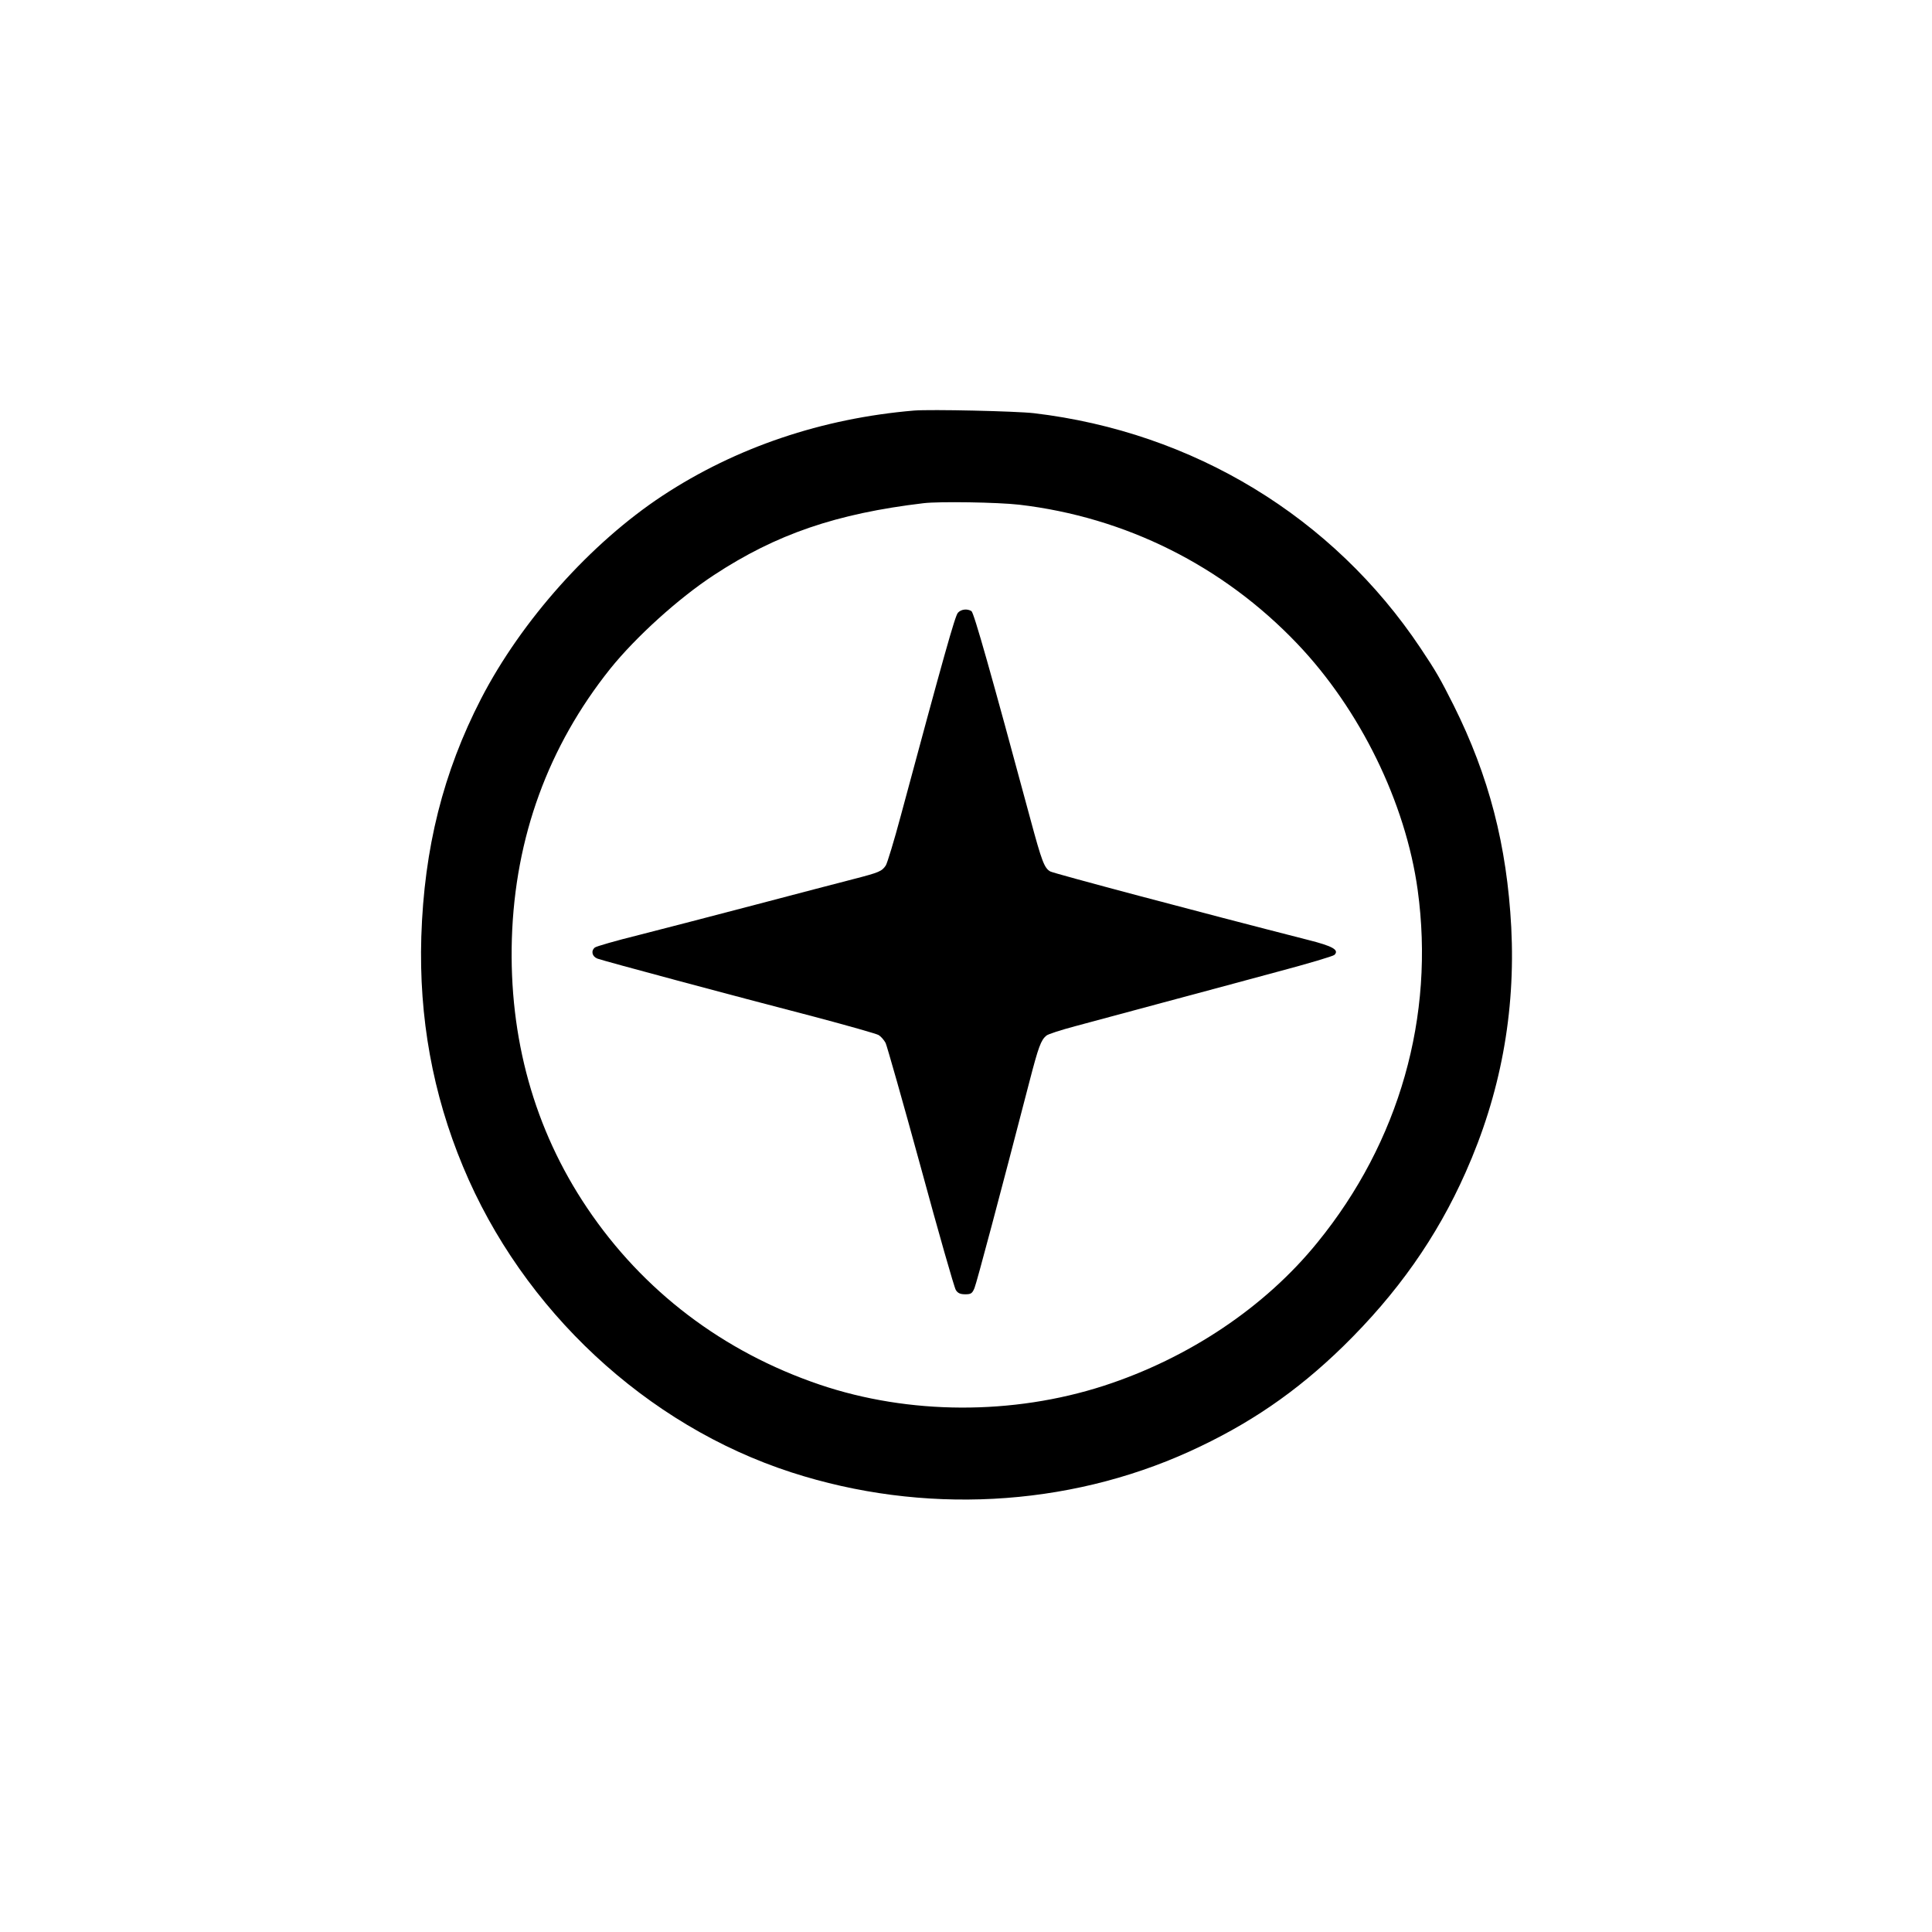
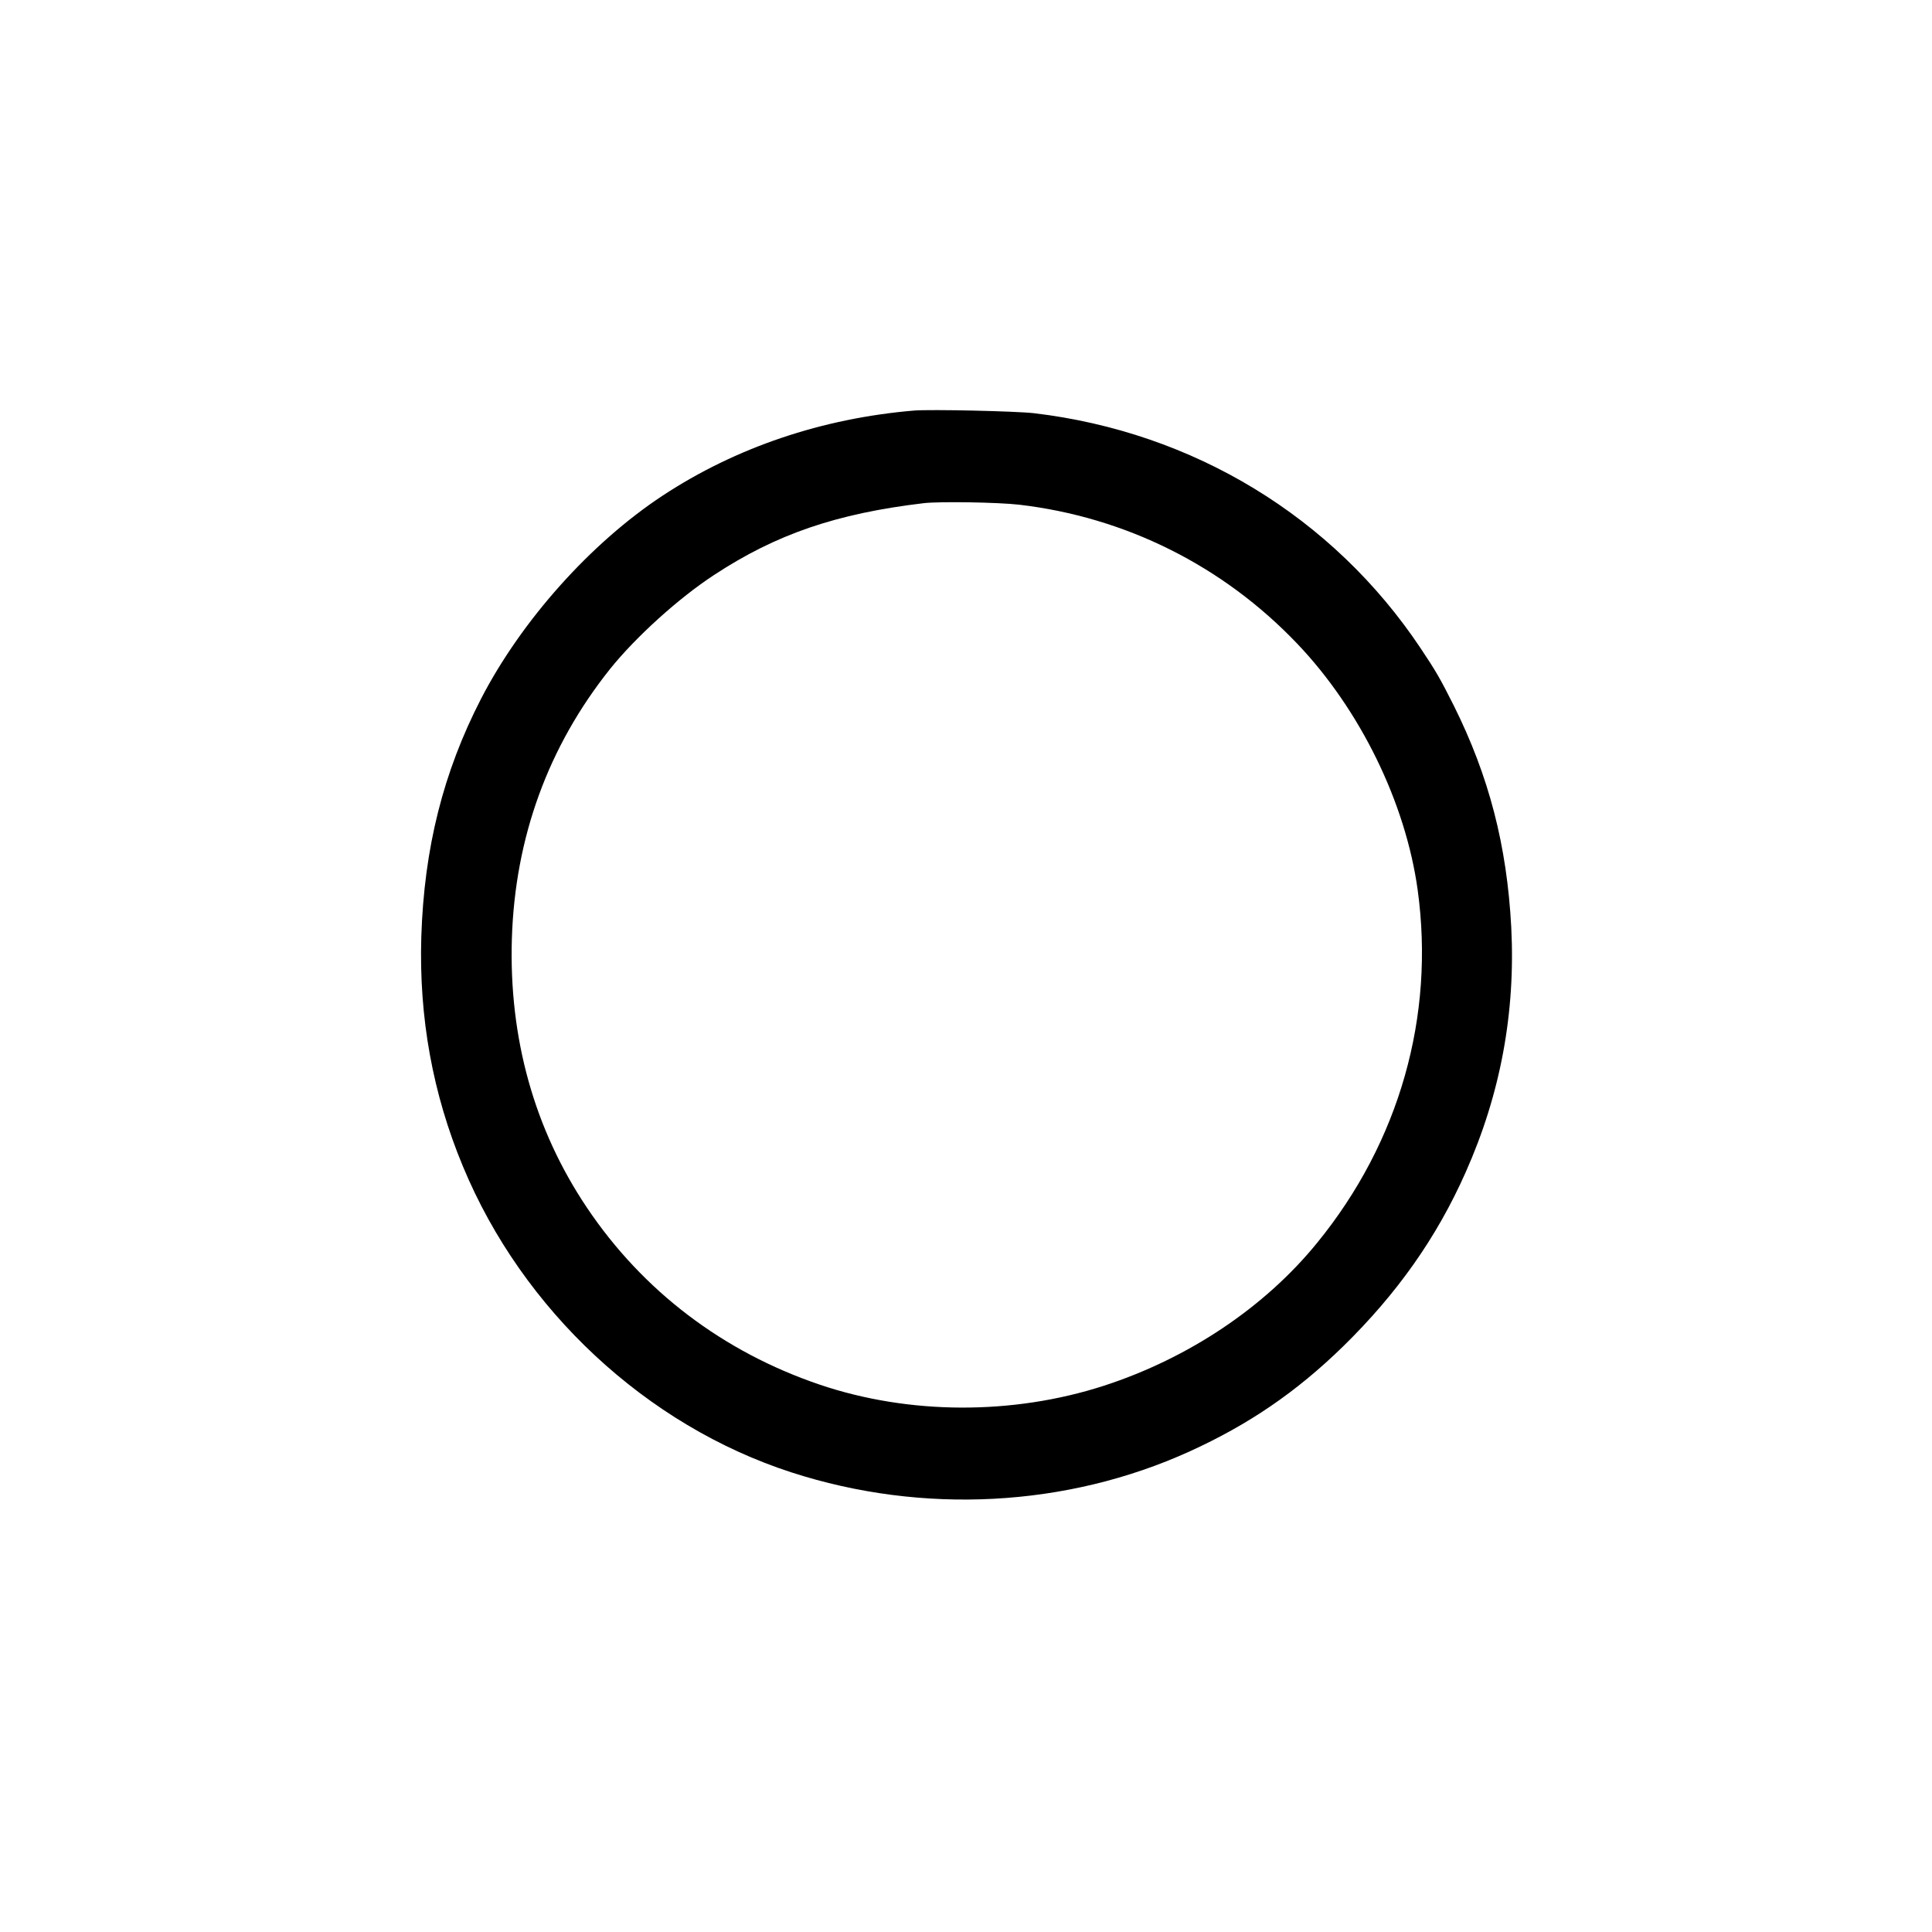
<svg xmlns="http://www.w3.org/2000/svg" version="1.0" width="1024pt" height="1024pt" viewBox="0 0 1024 1024" preserveAspectRatio="xMidYMid meet">
  <style>
    @media (prefers-color-scheme: dark) {
      .main { fill: #ffffff; }
    }
    @media (prefers-color-scheme: light) {
      .main { fill: #002f4f; }
    }
  </style>
  <g transform="translate(0,1024) scale(0.1,-0.1)" class="main" stroke="none">
    <path d="M4845 8064 c-487 -41 -944 -195 -1333 -451 -381 -251 -748 -662 -962 -1076 -201 -390 -302 -792 -317 -1262 -13 -427 60 -832 221 -1218 316 -761 972 -1372 1741 -1621 695 -225 1458 -185 2110 111 312 142 565 314 814 557 286 280 496 577 649 922 185 415 265 847 242 1299 -23 434 -118 801 -305 1176 -71 141 -93 180 -176 304 -464 695 -1204 1145 -2049 1245 -97 11 -545 21 -635 14z m557 -499 c564 -66 1080 -324 1473 -736 334 -350 575 -843 639 -1306 92 -670 -97 -1335 -531 -1868 -278 -343 -683 -614 -1133 -760 -483 -156 -1032 -154 -1505 6 -513 174 -938 497 -1234 938 -279 415 -414 899 -398 1426 17 538 193 1019 521 1430 135 168 362 374 550 497 330 217 649 326 1111 381 84 10 394 5 507 -8z" />
-     <path d="M5077 6992 c-15 -16 -75 -230 -303 -1077 -35 -131 -71 -249 -79 -262 -21 -31 -34 -37 -170 -72 -66 -17 -300 -78 -520 -136 -220 -58 -499 -130 -620 -161 -121 -30 -225 -60 -232 -66 -22 -18 -15 -48 14 -59 32 -12 717 -196 1153 -309 173 -46 325 -89 337 -96 13 -8 29 -27 37 -42 7 -15 91 -310 186 -657 94 -346 178 -640 186 -652 10 -17 24 -23 50 -23 30 0 37 4 49 33 12 29 135 491 292 1097 47 181 60 217 89 241 9 8 78 30 153 50 75 20 282 76 461 124 179 48 455 122 613 165 158 42 293 82 300 89 26 26 -8 46 -139 79 -591 151 -1342 351 -1367 363 -32 18 -45 53 -106 279 -208 771 -299 1093 -312 1101 -23 14 -55 10 -72 -9z" />
  </g>
</svg>